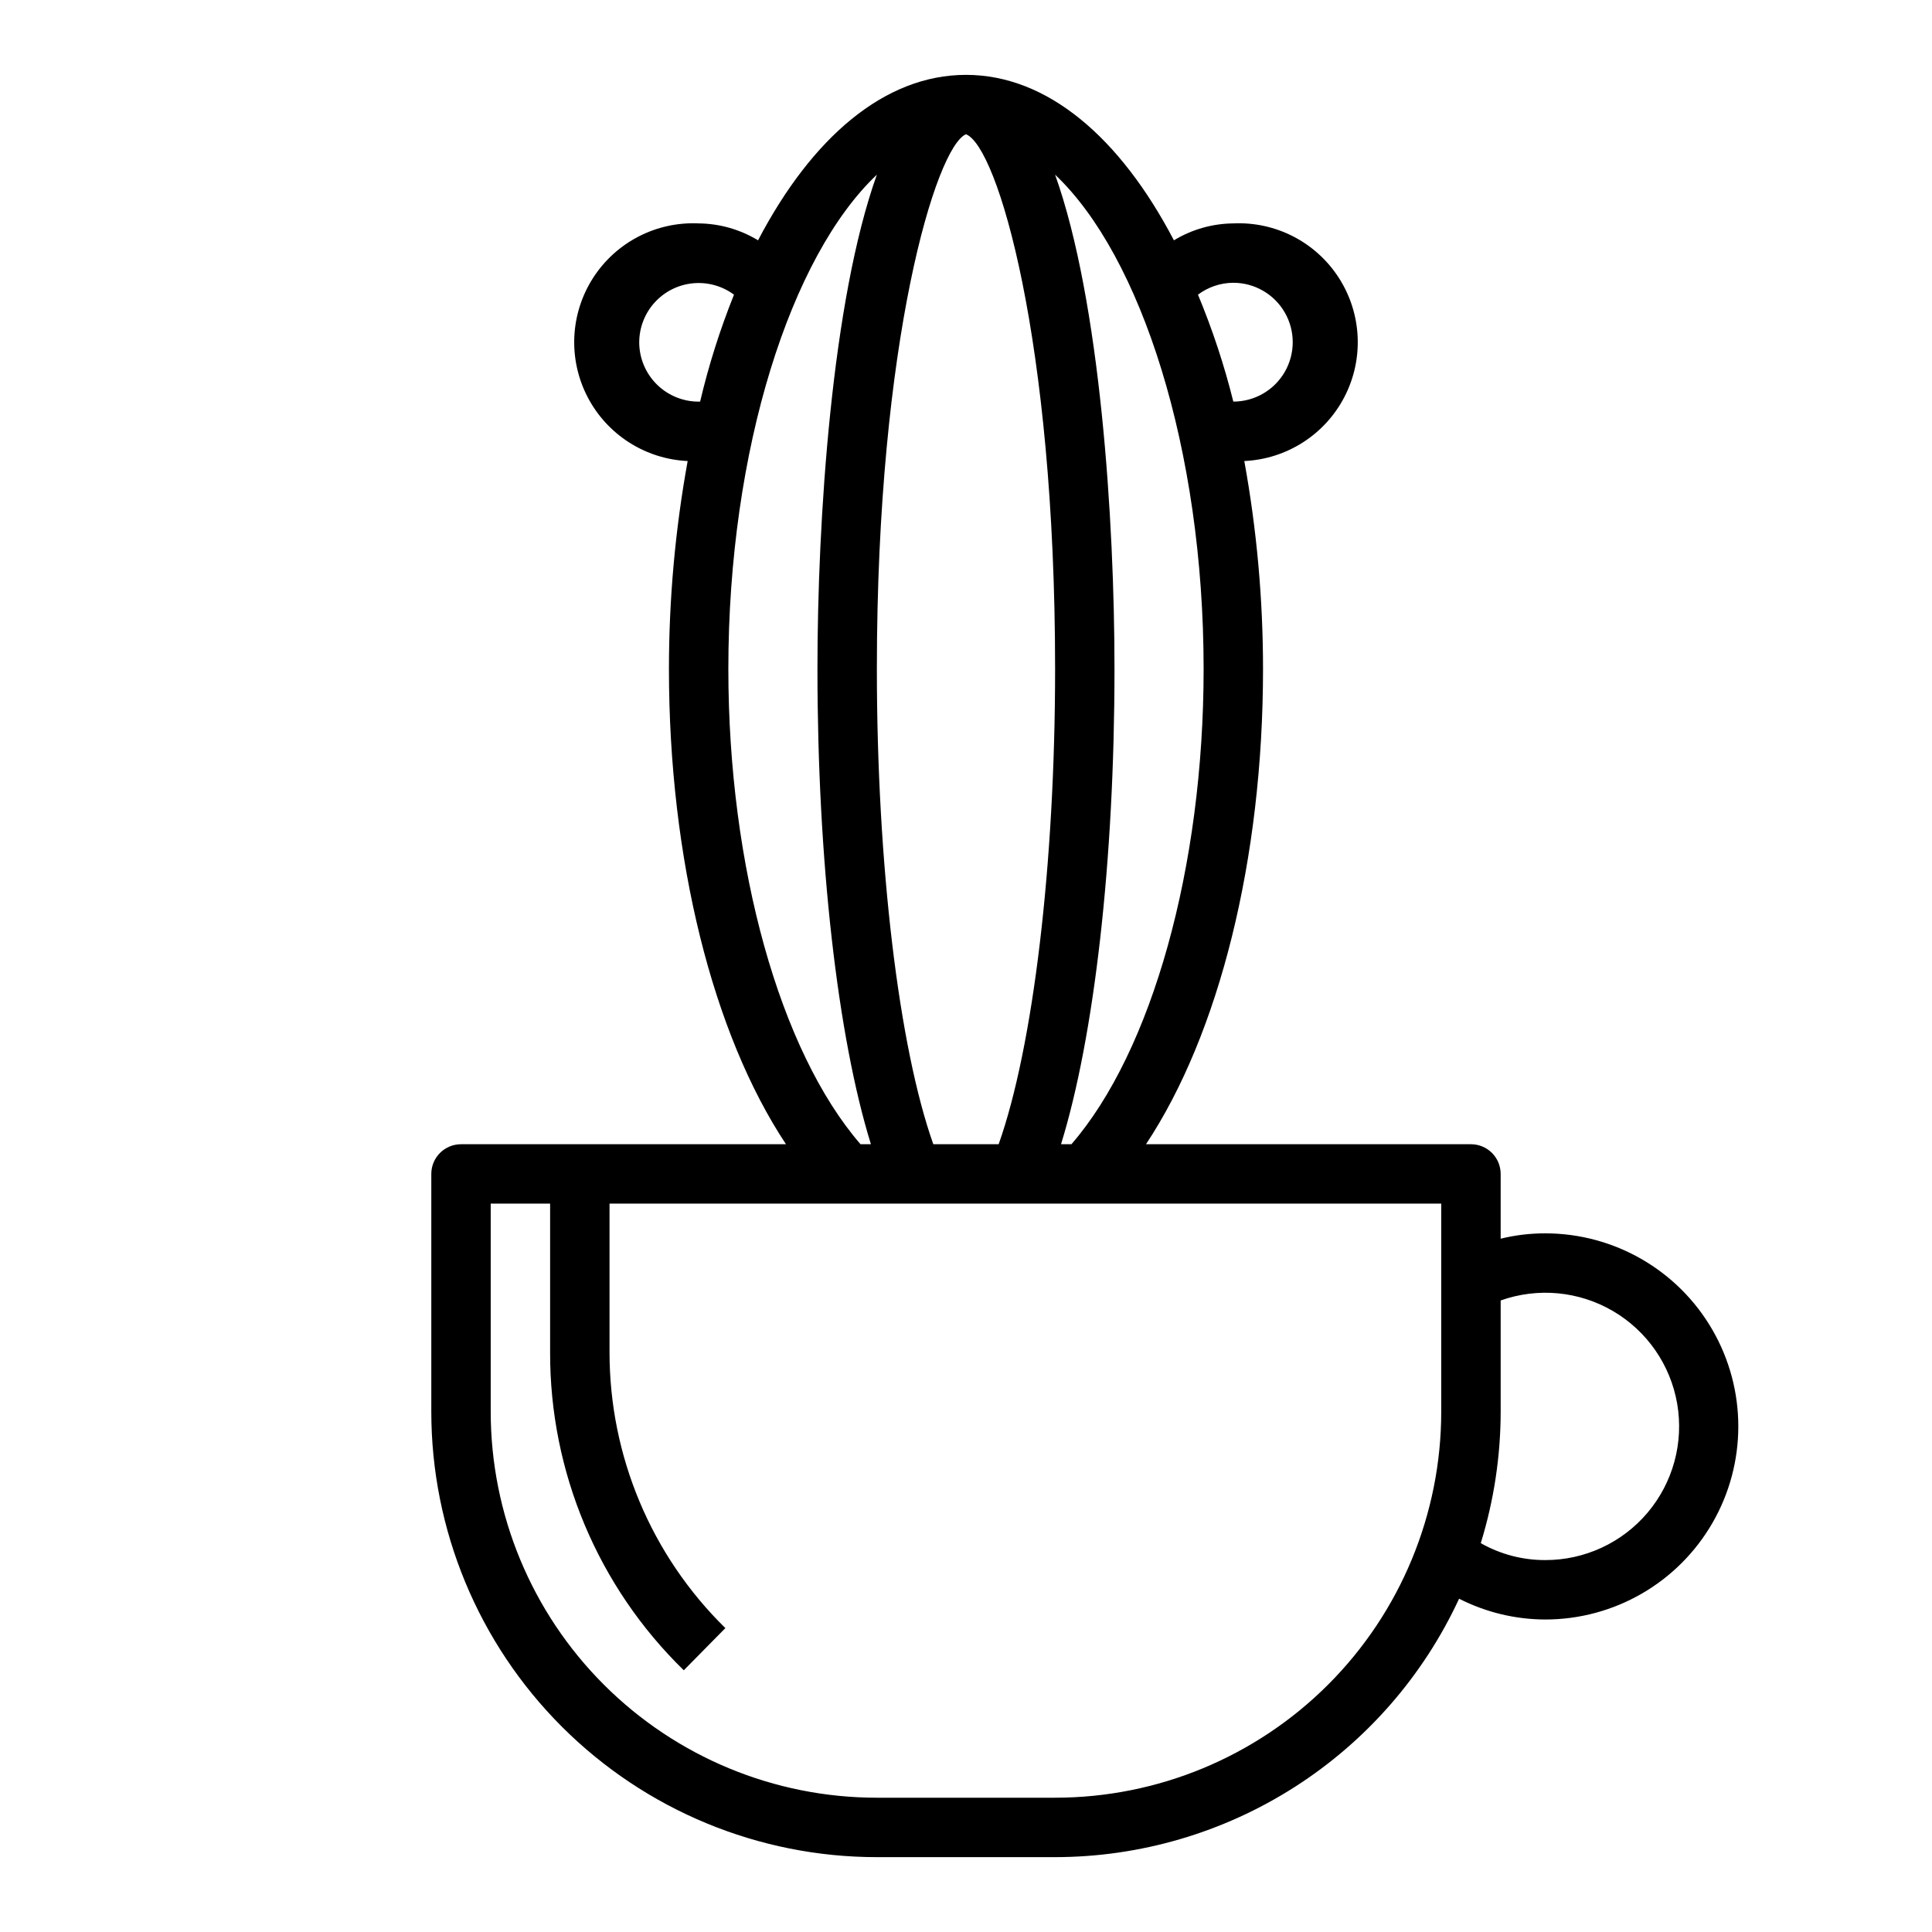
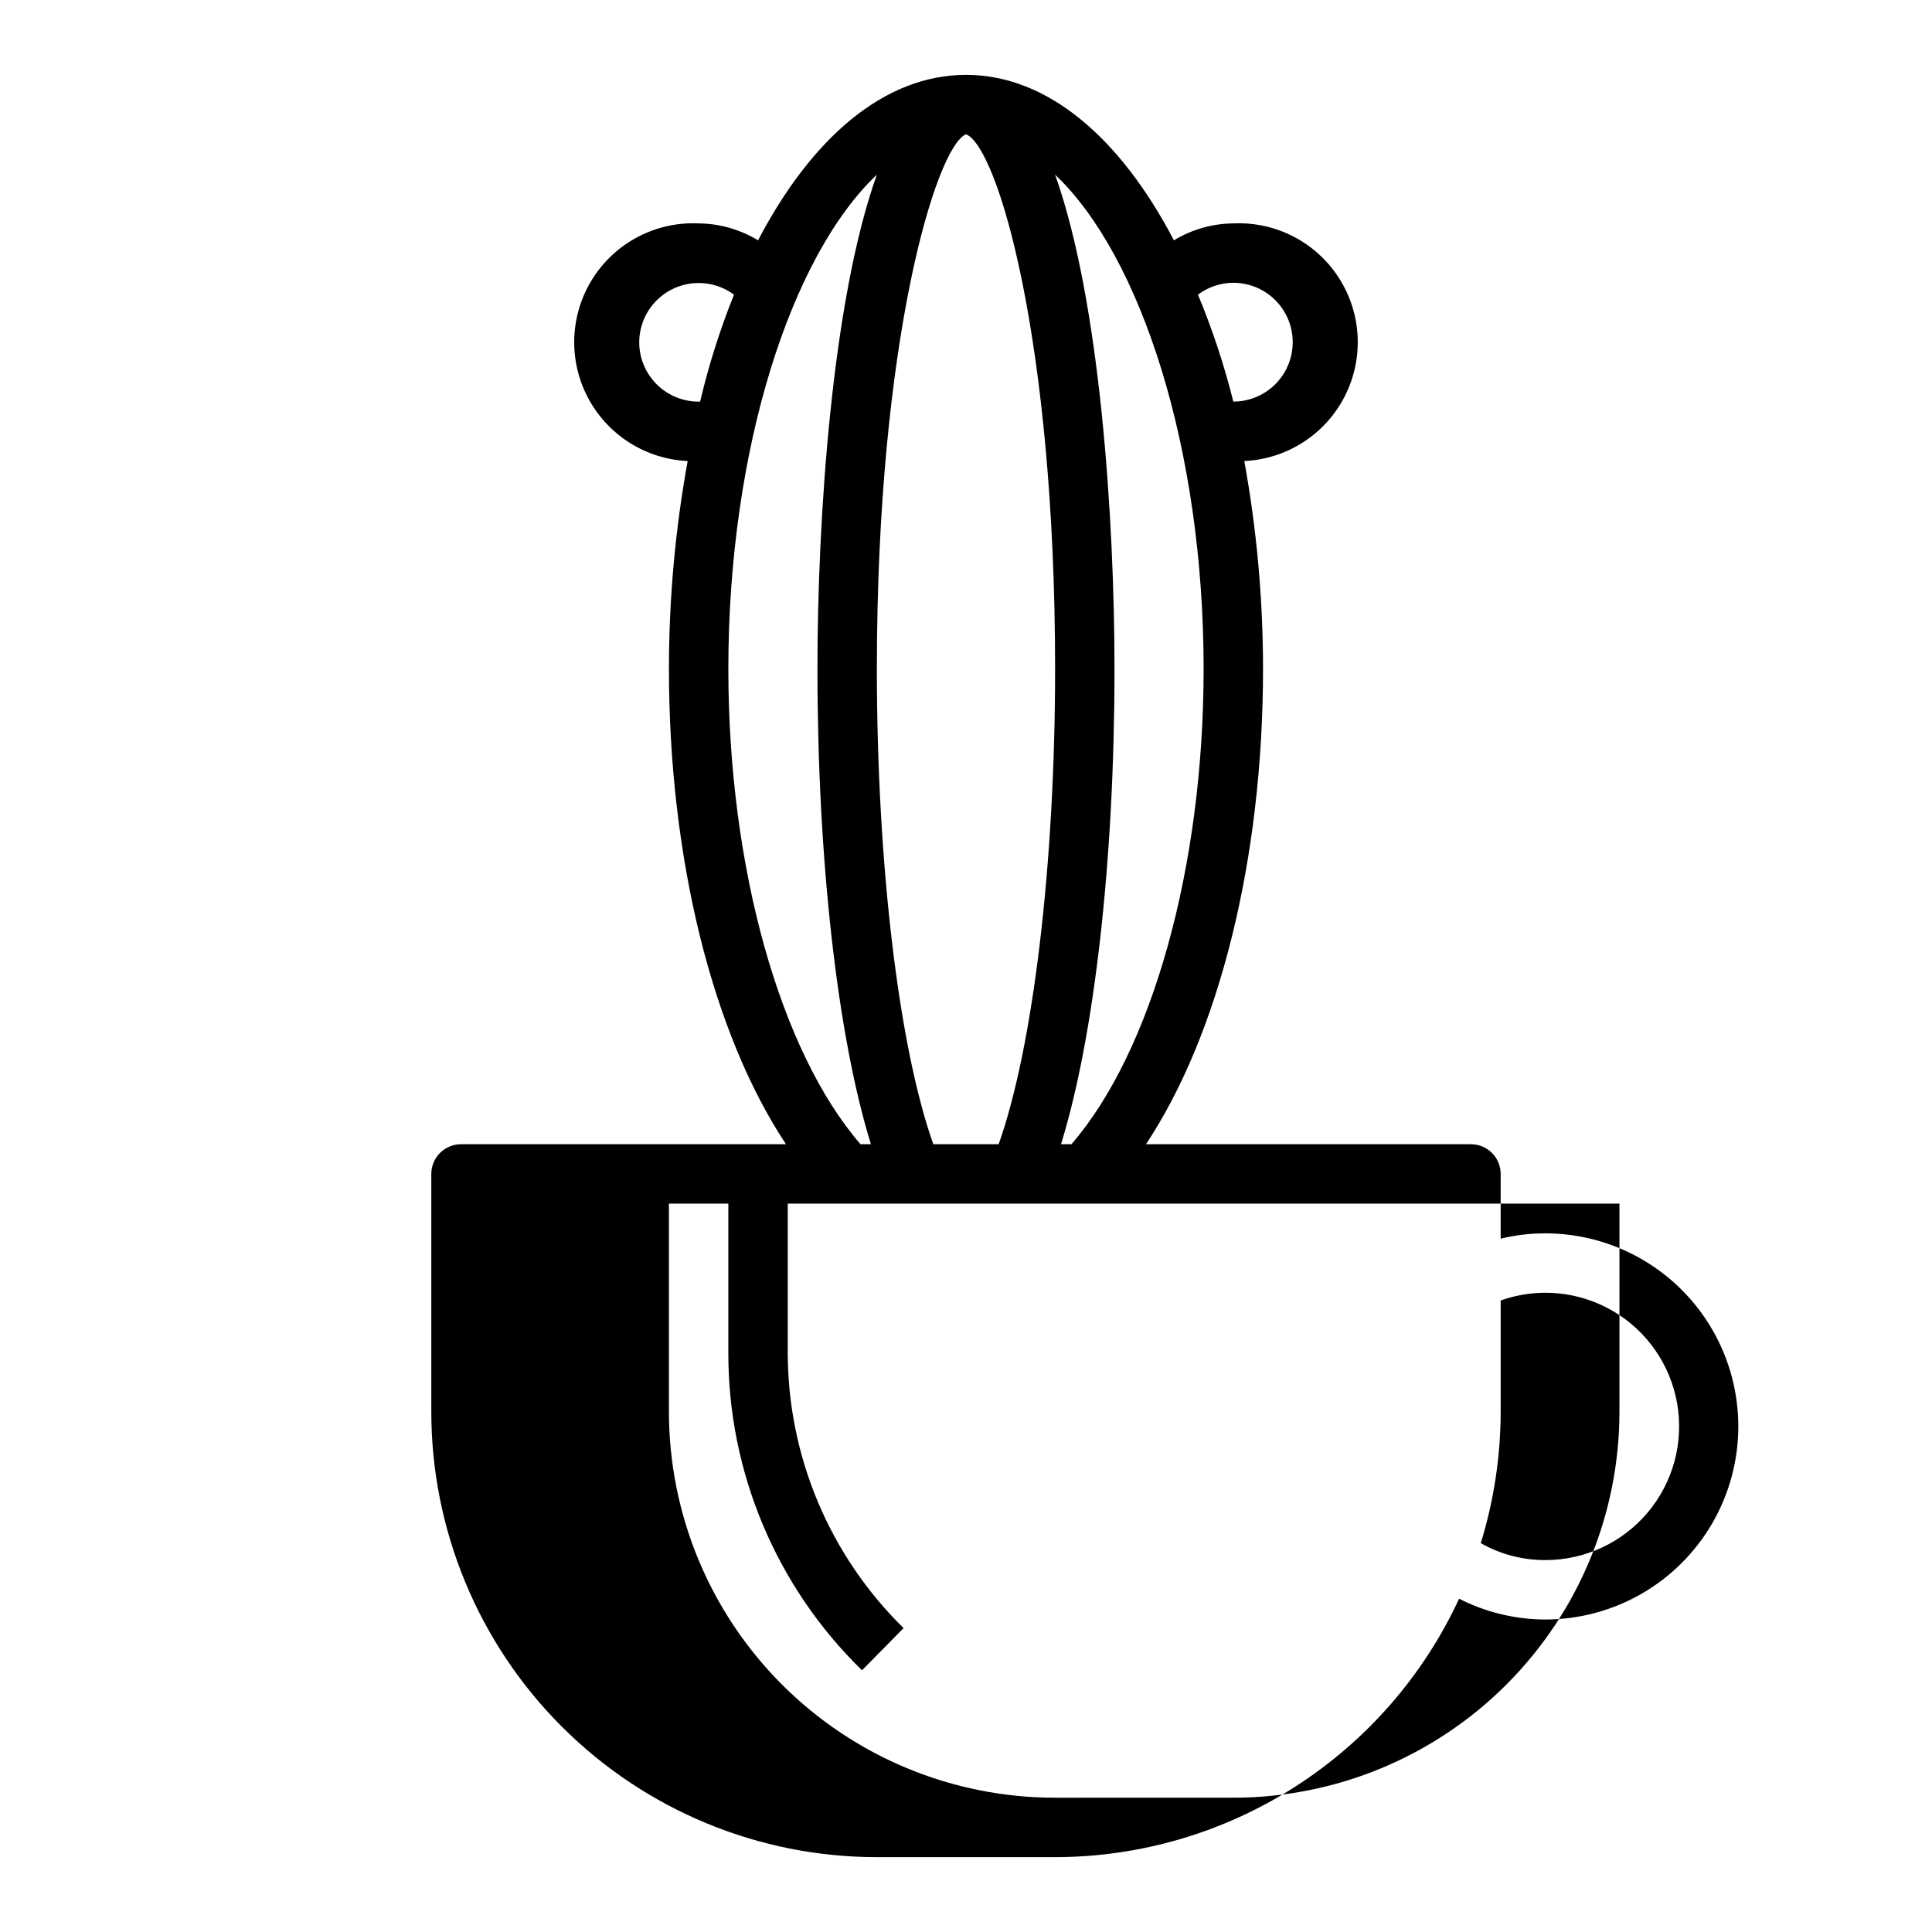
<svg xmlns="http://www.w3.org/2000/svg" fill="#000000" width="800px" height="800px" version="1.1" viewBox="144 144 512 512">
-   <path d="m553.5 470.85c-3.981-0.004-7.945 0.469-11.809 1.418v-17.164c0-2.086-0.828-4.09-2.305-5.566-1.477-1.477-3.481-2.305-5.566-2.305h-86.121c19.363-29.203 31.016-75.492 31.016-125.95 0-18.48-1.66-36.922-4.961-55.102 11.25-0.523 21.367-7.004 26.543-17.008 5.176-10 4.617-22.004-1.457-31.488-6.074-9.48-16.746-15.004-27.996-14.48-5.559 0.051-10.996 1.602-15.746 4.484-14.246-27.234-33.535-43.848-55.102-43.848-21.57 0-40.855 16.609-55.105 43.848-4.75-2.883-10.188-4.434-15.746-4.484-11.246-0.523-21.922 5-27.996 14.48-6.074 9.484-6.629 21.488-1.457 31.488 5.176 10.004 15.293 16.484 26.543 17.008-3.301 18.18-4.961 36.621-4.961 55.102 0 50.461 11.652 96.746 31.016 125.95h-86.117c-4.348 0-7.875 3.523-7.875 7.871v62.977c0 31.316 12.441 61.352 34.586 83.496s52.18 34.586 83.496 34.586h47.23c22.52-0.02 44.562-6.477 63.531-18.613 18.969-12.133 34.07-29.438 43.531-49.875 7.07 3.602 14.891 5.488 22.828 5.512 18.281 0 35.172-9.754 44.312-25.586 9.141-15.832 9.141-35.336 0-51.168-9.141-15.832-26.031-25.582-44.312-25.582zm-82.656-251.91c5.625 0 10.82 3 13.633 7.871s2.812 10.875 0 15.746-8.008 7.871-13.633 7.871c-2.406-9.668-5.539-19.141-9.367-28.34 2.703-2.027 5.988-3.133 9.367-3.148zm-7.871 102.34c0 52.508-13.699 101.31-35.031 125.95h-2.758c8.816-28.496 14.168-75.098 14.168-125.95 0-39.359-3.777-97.535-15.742-130.99 22.75 21.492 39.363 72.738 39.363 130.99zm-71.637 125.95c-9.133-25.742-14.957-74.152-14.957-125.95 0-87.223 15.742-138.39 23.617-141.7 8.344 3.227 23.617 54.395 23.617 141.7 0 51.797-5.824 100.21-14.957 125.95zm-77.934-212.54c0.016-3.902 1.477-7.656 4.102-10.543 2.625-2.883 6.227-4.691 10.109-5.07 3.883-0.379 7.766 0.695 10.902 3.016-3.699 9.211-6.699 18.684-8.977 28.34-4.242 0.105-8.348-1.504-11.387-4.469-3.039-2.965-4.75-7.031-4.75-11.273zm23.617 86.594c0-58.254 16.609-109.5 39.359-130.99-11.965 33.453-15.746 91.629-15.746 130.99 0 50.852 5.352 97.457 14.168 125.95h-2.754c-21.332-24.641-35.027-73.445-35.027-125.95zm86.59 299.13h-47.23c-27.141 0-53.172-10.781-72.363-29.973-19.191-19.191-29.973-45.223-29.973-72.363v-55.102h15.742v39.359c-0.094 31.738 12.688 62.16 35.426 84.309l11.02-11.18c-19.648-19.258-30.715-45.617-30.699-73.129v-39.359h220.41v55.105-0.004c0 27.141-10.781 53.172-29.973 72.363-19.191 19.191-45.219 29.973-72.363 29.973zm129.89-62.977h0.004c-5.988 0.02-11.875-1.527-17.082-4.484 3.484-11.297 5.262-23.051 5.273-34.875v-29.441c9.848-3.5 20.742-2.473 29.762 2.809 9.023 5.281 15.25 14.273 17.02 24.578 1.766 10.301-1.105 20.859-7.848 28.848-6.746 7.984-16.672 12.586-27.125 12.566z" />
+   <path d="m553.5 470.85c-3.981-0.004-7.945 0.469-11.809 1.418v-17.164c0-2.086-0.828-4.09-2.305-5.566-1.477-1.477-3.481-2.305-5.566-2.305h-86.121c19.363-29.203 31.016-75.492 31.016-125.95 0-18.48-1.66-36.922-4.961-55.102 11.25-0.523 21.367-7.004 26.543-17.008 5.176-10 4.617-22.004-1.457-31.488-6.074-9.48-16.746-15.004-27.996-14.48-5.559 0.051-10.996 1.602-15.746 4.484-14.246-27.234-33.535-43.848-55.102-43.848-21.57 0-40.855 16.609-55.105 43.848-4.75-2.883-10.188-4.434-15.746-4.484-11.246-0.523-21.922 5-27.996 14.48-6.074 9.484-6.629 21.488-1.457 31.488 5.176 10.004 15.293 16.484 26.543 17.008-3.301 18.18-4.961 36.621-4.961 55.102 0 50.461 11.652 96.746 31.016 125.95h-86.117c-4.348 0-7.875 3.523-7.875 7.871v62.977c0 31.316 12.441 61.352 34.586 83.496s52.18 34.586 83.496 34.586h47.23c22.52-0.02 44.562-6.477 63.531-18.613 18.969-12.133 34.07-29.438 43.531-49.875 7.07 3.602 14.891 5.488 22.828 5.512 18.281 0 35.172-9.754 44.312-25.586 9.141-15.832 9.141-35.336 0-51.168-9.141-15.832-26.031-25.582-44.312-25.582zm-82.656-251.91c5.625 0 10.82 3 13.633 7.871s2.812 10.875 0 15.746-8.008 7.871-13.633 7.871c-2.406-9.668-5.539-19.141-9.367-28.34 2.703-2.027 5.988-3.133 9.367-3.148zm-7.871 102.34c0 52.508-13.699 101.31-35.031 125.95h-2.758c8.816-28.496 14.168-75.098 14.168-125.95 0-39.359-3.777-97.535-15.742-130.99 22.75 21.492 39.363 72.738 39.363 130.99zm-71.637 125.95c-9.133-25.742-14.957-74.152-14.957-125.95 0-87.223 15.742-138.39 23.617-141.7 8.344 3.227 23.617 54.395 23.617 141.7 0 51.797-5.824 100.21-14.957 125.95zm-77.934-212.54c0.016-3.902 1.477-7.656 4.102-10.543 2.625-2.883 6.227-4.691 10.109-5.07 3.883-0.379 7.766 0.695 10.902 3.016-3.699 9.211-6.699 18.684-8.977 28.34-4.242 0.105-8.348-1.504-11.387-4.469-3.039-2.965-4.75-7.031-4.75-11.273zm23.617 86.594c0-58.254 16.609-109.5 39.359-130.99-11.965 33.453-15.746 91.629-15.746 130.99 0 50.852 5.352 97.457 14.168 125.95h-2.754c-21.332-24.641-35.027-73.445-35.027-125.95zm86.59 299.13c-27.141 0-53.172-10.781-72.363-29.973-19.191-19.191-29.973-45.223-29.973-72.363v-55.102h15.742v39.359c-0.094 31.738 12.688 62.16 35.426 84.309l11.02-11.18c-19.648-19.258-30.715-45.617-30.699-73.129v-39.359h220.41v55.105-0.004c0 27.141-10.781 53.172-29.973 72.363-19.191 19.191-45.219 29.973-72.363 29.973zm129.89-62.977h0.004c-5.988 0.02-11.875-1.527-17.082-4.484 3.484-11.297 5.262-23.051 5.273-34.875v-29.441c9.848-3.5 20.742-2.473 29.762 2.809 9.023 5.281 15.25 14.273 17.02 24.578 1.766 10.301-1.105 20.859-7.848 28.848-6.746 7.984-16.672 12.586-27.125 12.566z" />
</svg>